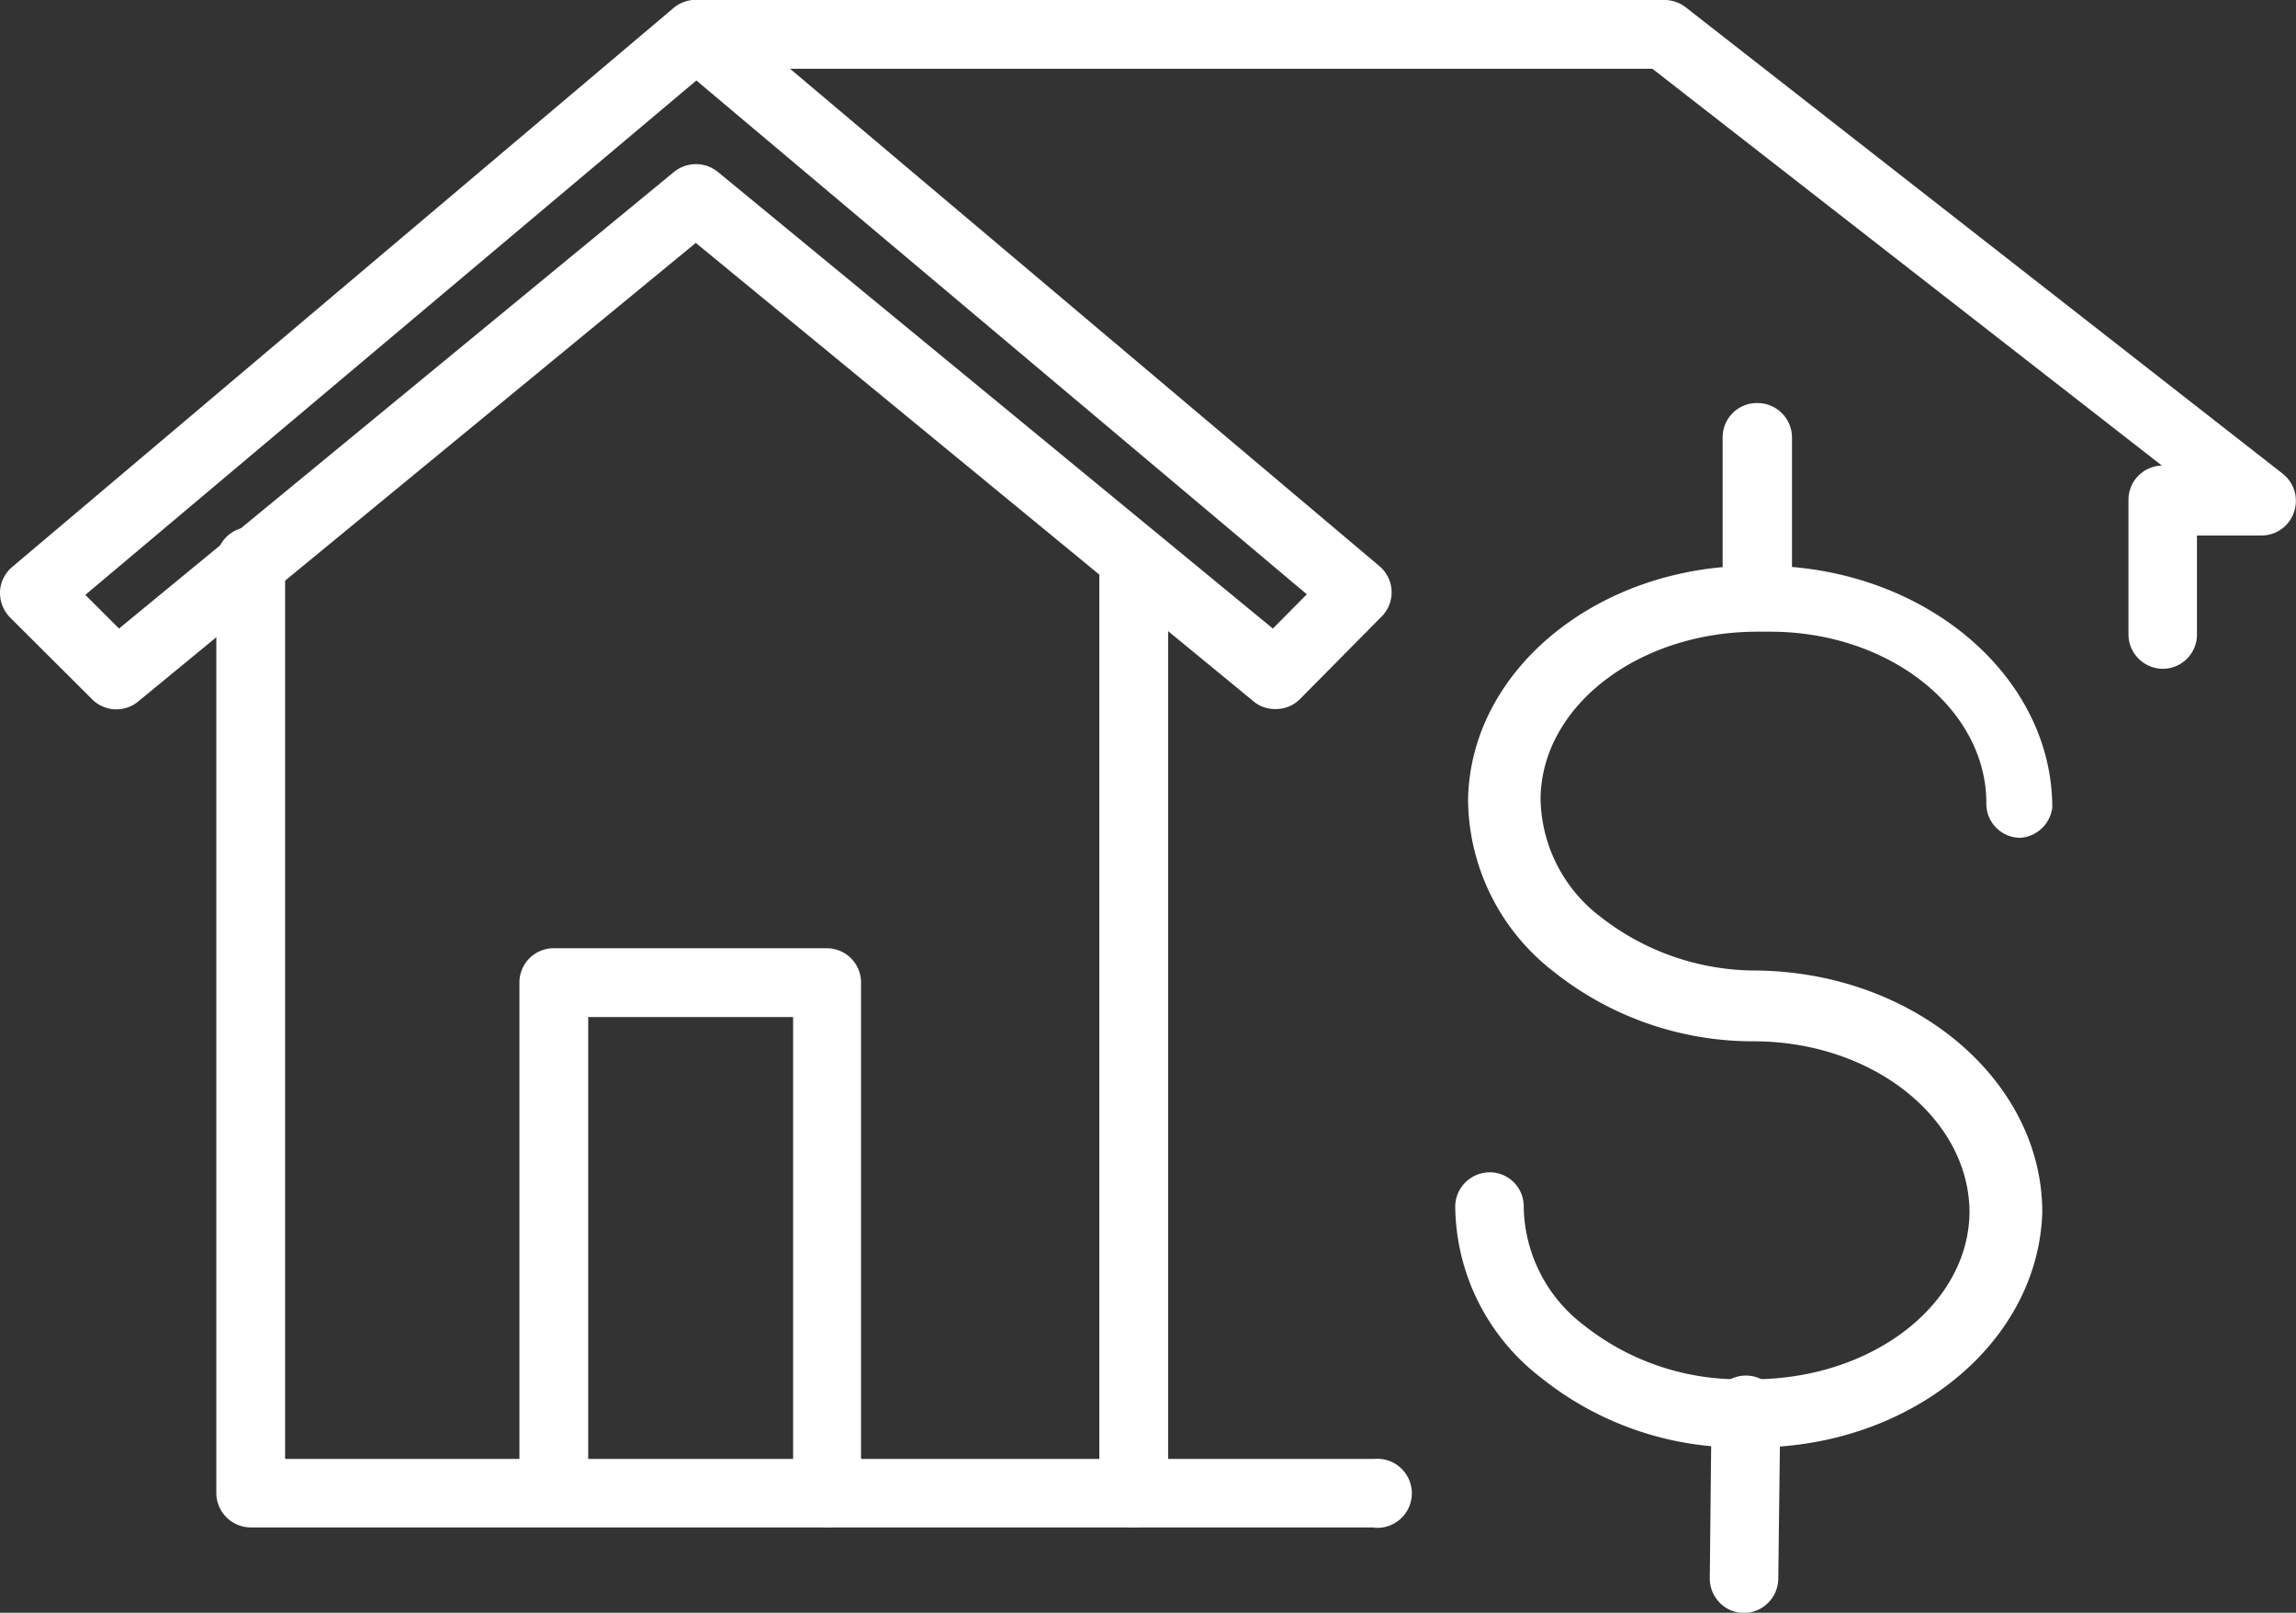
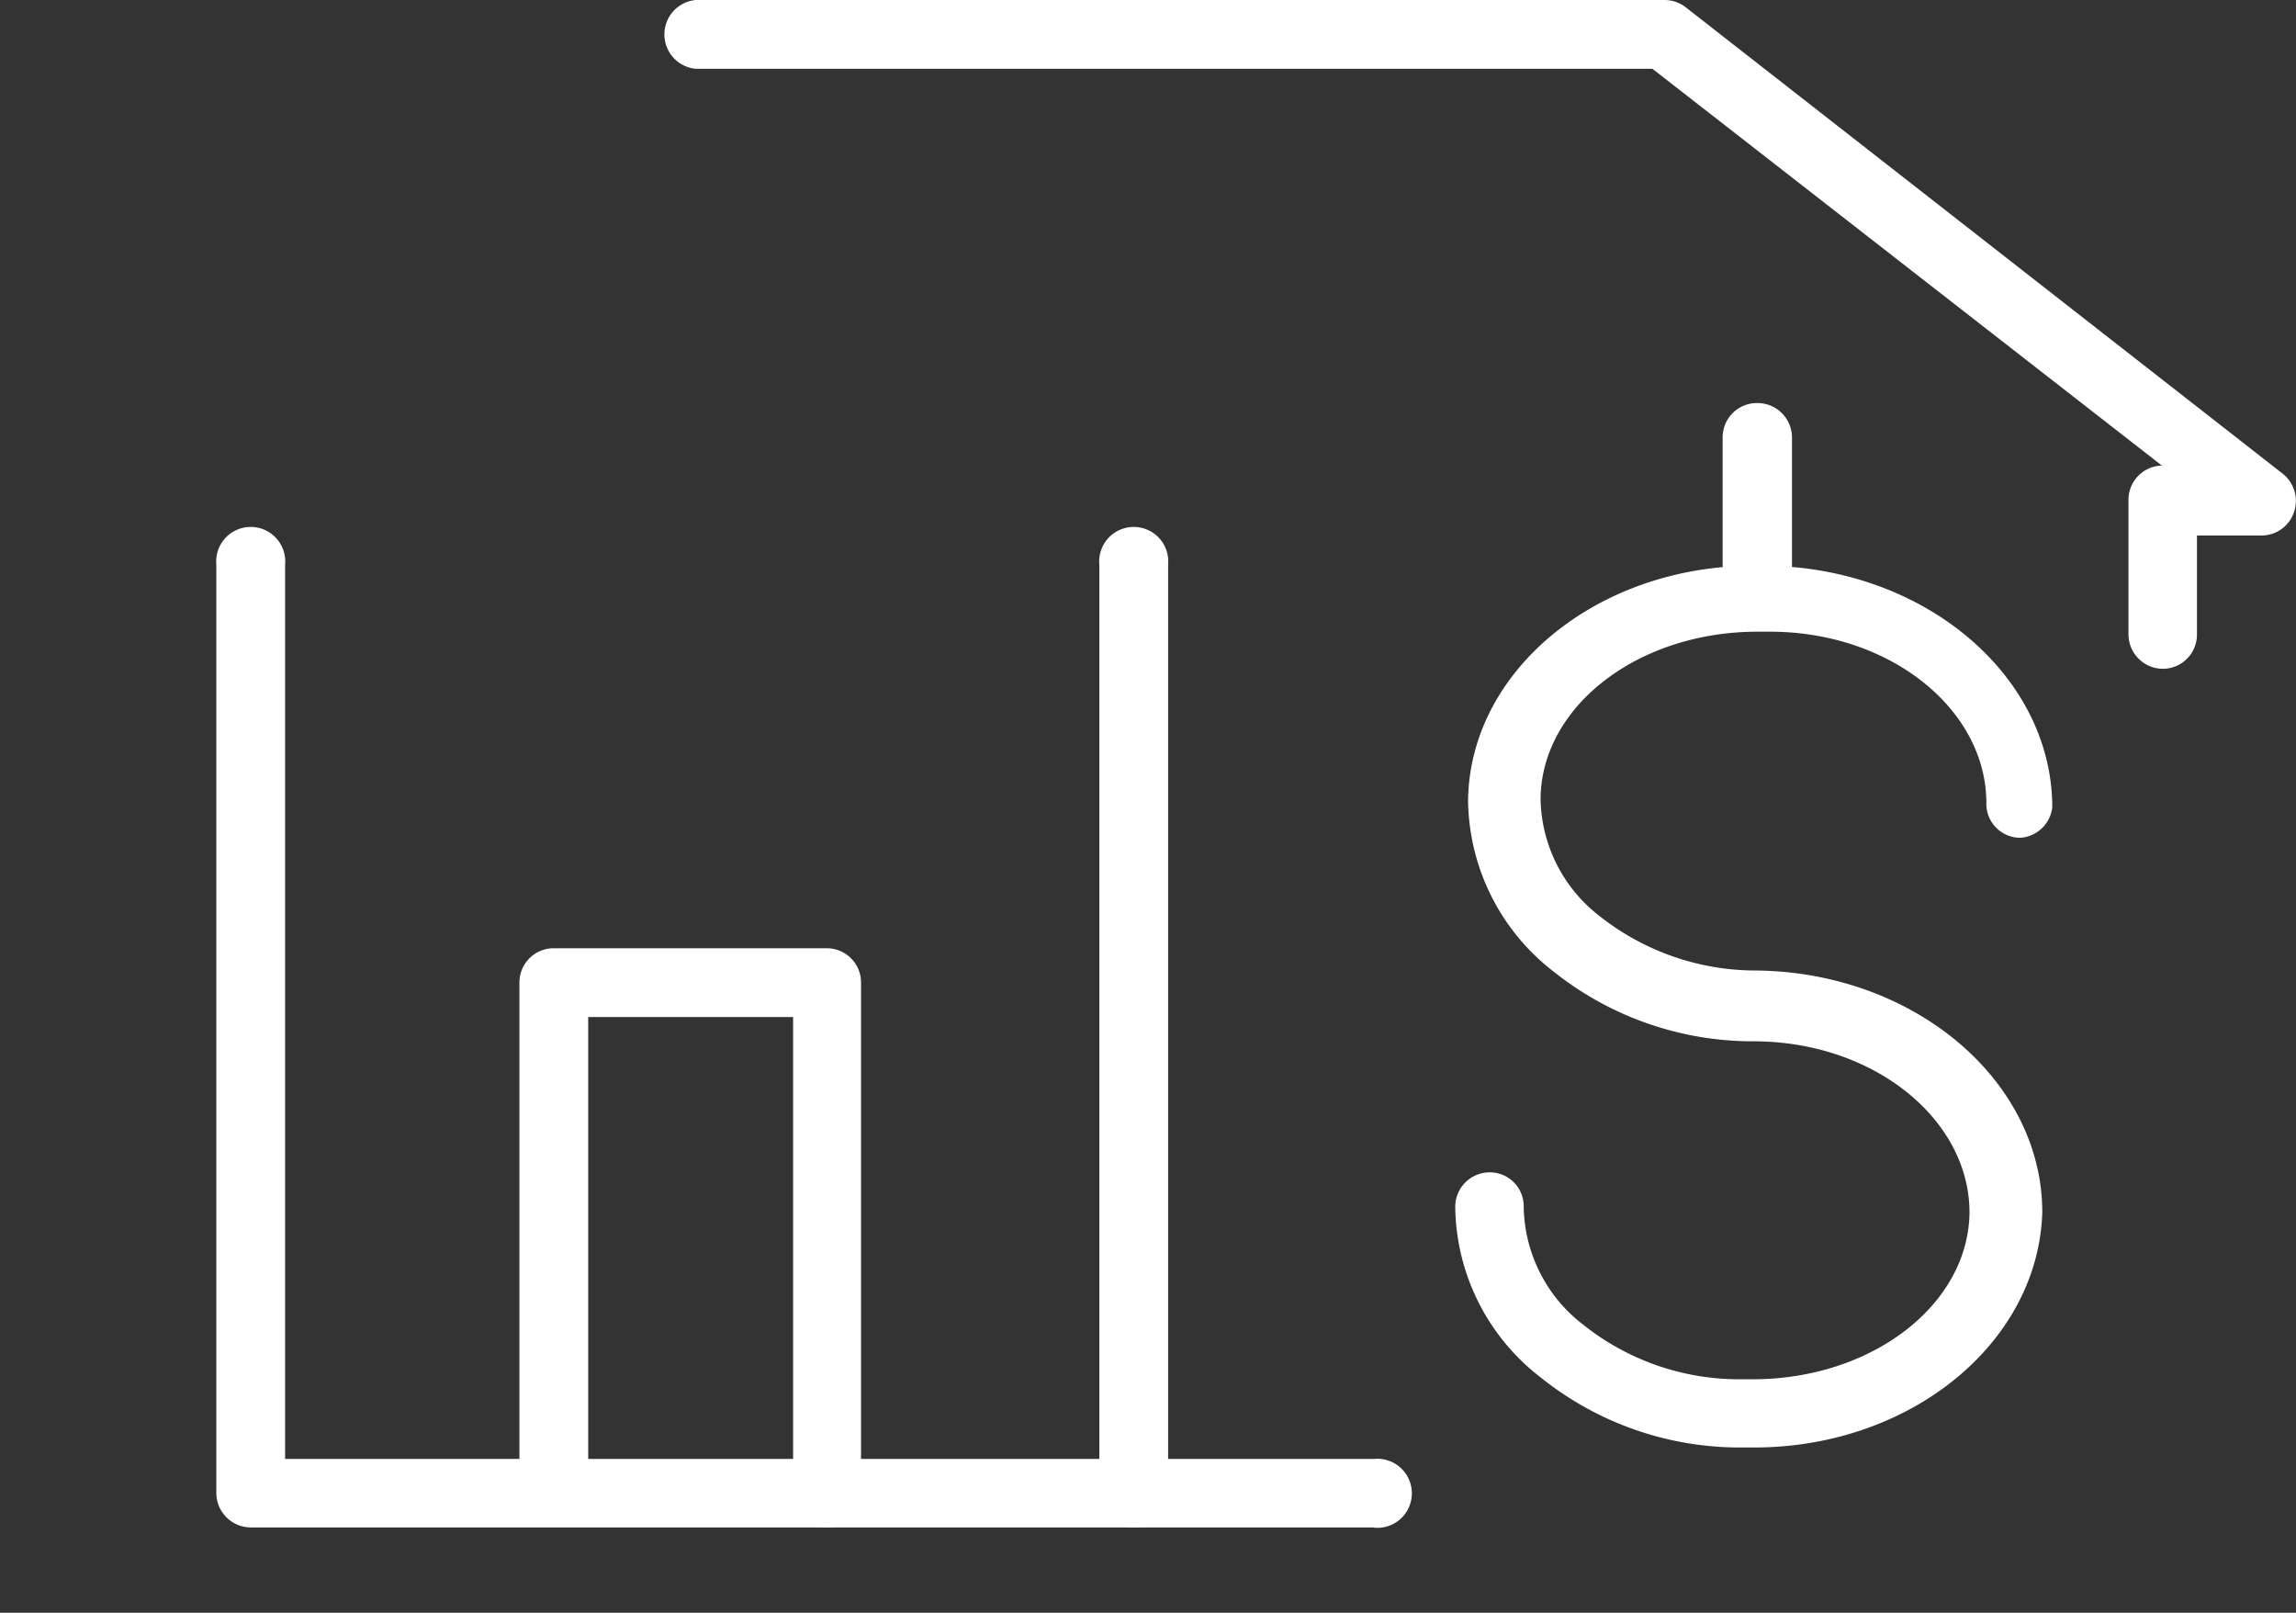
<svg xmlns="http://www.w3.org/2000/svg" id="Layer_1" data-name="Layer 1" viewBox="0 0 80.45 56.5">
  <rect x="0" y="0" width="80.45" height="56.5" fill="#333333" stroke="none" />
  <defs>
    <style>.cls-1{fill:#ffffff;}.cls-2{fill:#ffffff;}</style>
  </defs>
  <path class="cls-1" d="M80.36,100H41a1.21,1.21,0,0,1-1.21-1.2V66.27a1.21,1.21,0,1,1,2.41,0V97.6H80.36a1.21,1.21,0,1,1,0,2.41Z" transform="translate(-32.21 -46.49)" />
  <path class="cls-1" d="M71.94,100a1.21,1.21,0,0,1-1.21-1.2V66.27a1.21,1.21,0,1,1,2.41,0V98.81A1.2,1.2,0,0,1,71.94,100Z" transform="translate(-32.21 -46.49)" />
-   <path class="cls-1" d="M76.89,71.33a1.16,1.16,0,0,1-.77-.28L56.59,55,37.07,71.05A1.2,1.2,0,0,1,35.45,71l-2.89-2.88a1.24,1.24,0,0,1-.35-.9,1.2,1.2,0,0,1,.43-.87L55.81,46.77a1.21,1.21,0,0,1,1.56,0L80.54,66.32a1.2,1.2,0,0,1,.08,1.77L77.74,71A1.19,1.19,0,0,1,76.89,71.33Zm-41.69-4,1.18,1.18,19.45-16a1.22,1.22,0,0,1,1.53,0l19.45,16L78,67.31l-21.39-18Z" transform="translate(-32.21 -46.49)" />
  <path class="cls-2" d="M93.67,97.2H93.2a11.14,11.14,0,0,1-7-2.45,7.65,7.65,0,0,1-3-6,1.21,1.21,0,0,1,1.21-1.19h0a1.19,1.19,0,0,1,1.19,1.22,5.3,5.3,0,0,0,2.1,4.13,8.75,8.75,0,0,0,5.48,1.9h.44c4.17,0,7.56-2.6,7.6-5.84v0c0-3.27-3.36-6-7.57-6a11.2,11.2,0,0,1-7-2.44,7.68,7.68,0,0,1-3-6c.06-4.56,4.54-8.22,10-8.22h.47c5.55.07,10,3.87,10,8.47A1.21,1.21,0,0,1,103,75.84h0a1.19,1.19,0,0,1-1.19-1.22c0-3.27-3.36-6-7.58-6h-.44c-4.17,0-7.56,2.6-7.6,5.84a5.29,5.29,0,0,0,2.09,4.14,8.83,8.83,0,0,0,5.49,1.89c5.54.07,10,3.87,10,8.47v0C103.63,93.54,99.15,97.2,93.67,97.2Z" transform="translate(-32.21 -46.49)" />
-   <path class="cls-2" d="M93.31,103h0a1.21,1.21,0,0,1-1.19-1.23L92.18,96a1.21,1.21,0,1,1,2.41,0l-.07,5.78A1.22,1.22,0,0,1,93.31,103Z" transform="translate(-32.21 -46.49)" />
  <path class="cls-2" d="M93.76,67.48h0a1.21,1.21,0,0,1-1.19-1.22l0-4.46a1.2,1.2,0,0,1,1.2-1.19h0A1.21,1.21,0,0,1,95,61.83L95,66.28A1.21,1.21,0,0,1,93.76,67.48Z" transform="translate(-32.21 -46.49)" />
  <path class="cls-1" d="M108,69.92a1.21,1.21,0,0,1-1.21-1.2V64a1.2,1.2,0,0,1,1.17-1.2L90.11,48.9H56.59a1.21,1.21,0,0,1,0-2.41H90.53a1.22,1.22,0,0,1,.74.25L112.2,63.09a1.21,1.21,0,0,1,.39,1.34,1.2,1.2,0,0,1-1.14.82h-2.26v3.47A1.2,1.2,0,0,1,108,69.92Z" transform="translate(-32.21 -46.49)" />
  <path class="cls-1" d="M61.18,100A1.21,1.21,0,0,1,60,98.81V82.12H52.82V98.81a1.21,1.21,0,0,1-2.41,0V80.91a1.2,1.2,0,0,1,1.2-1.2h9.57a1.2,1.2,0,0,1,1.2,1.2v17.9A1.2,1.2,0,0,1,61.18,100Z" transform="translate(-32.21 -46.49)" />
</svg>